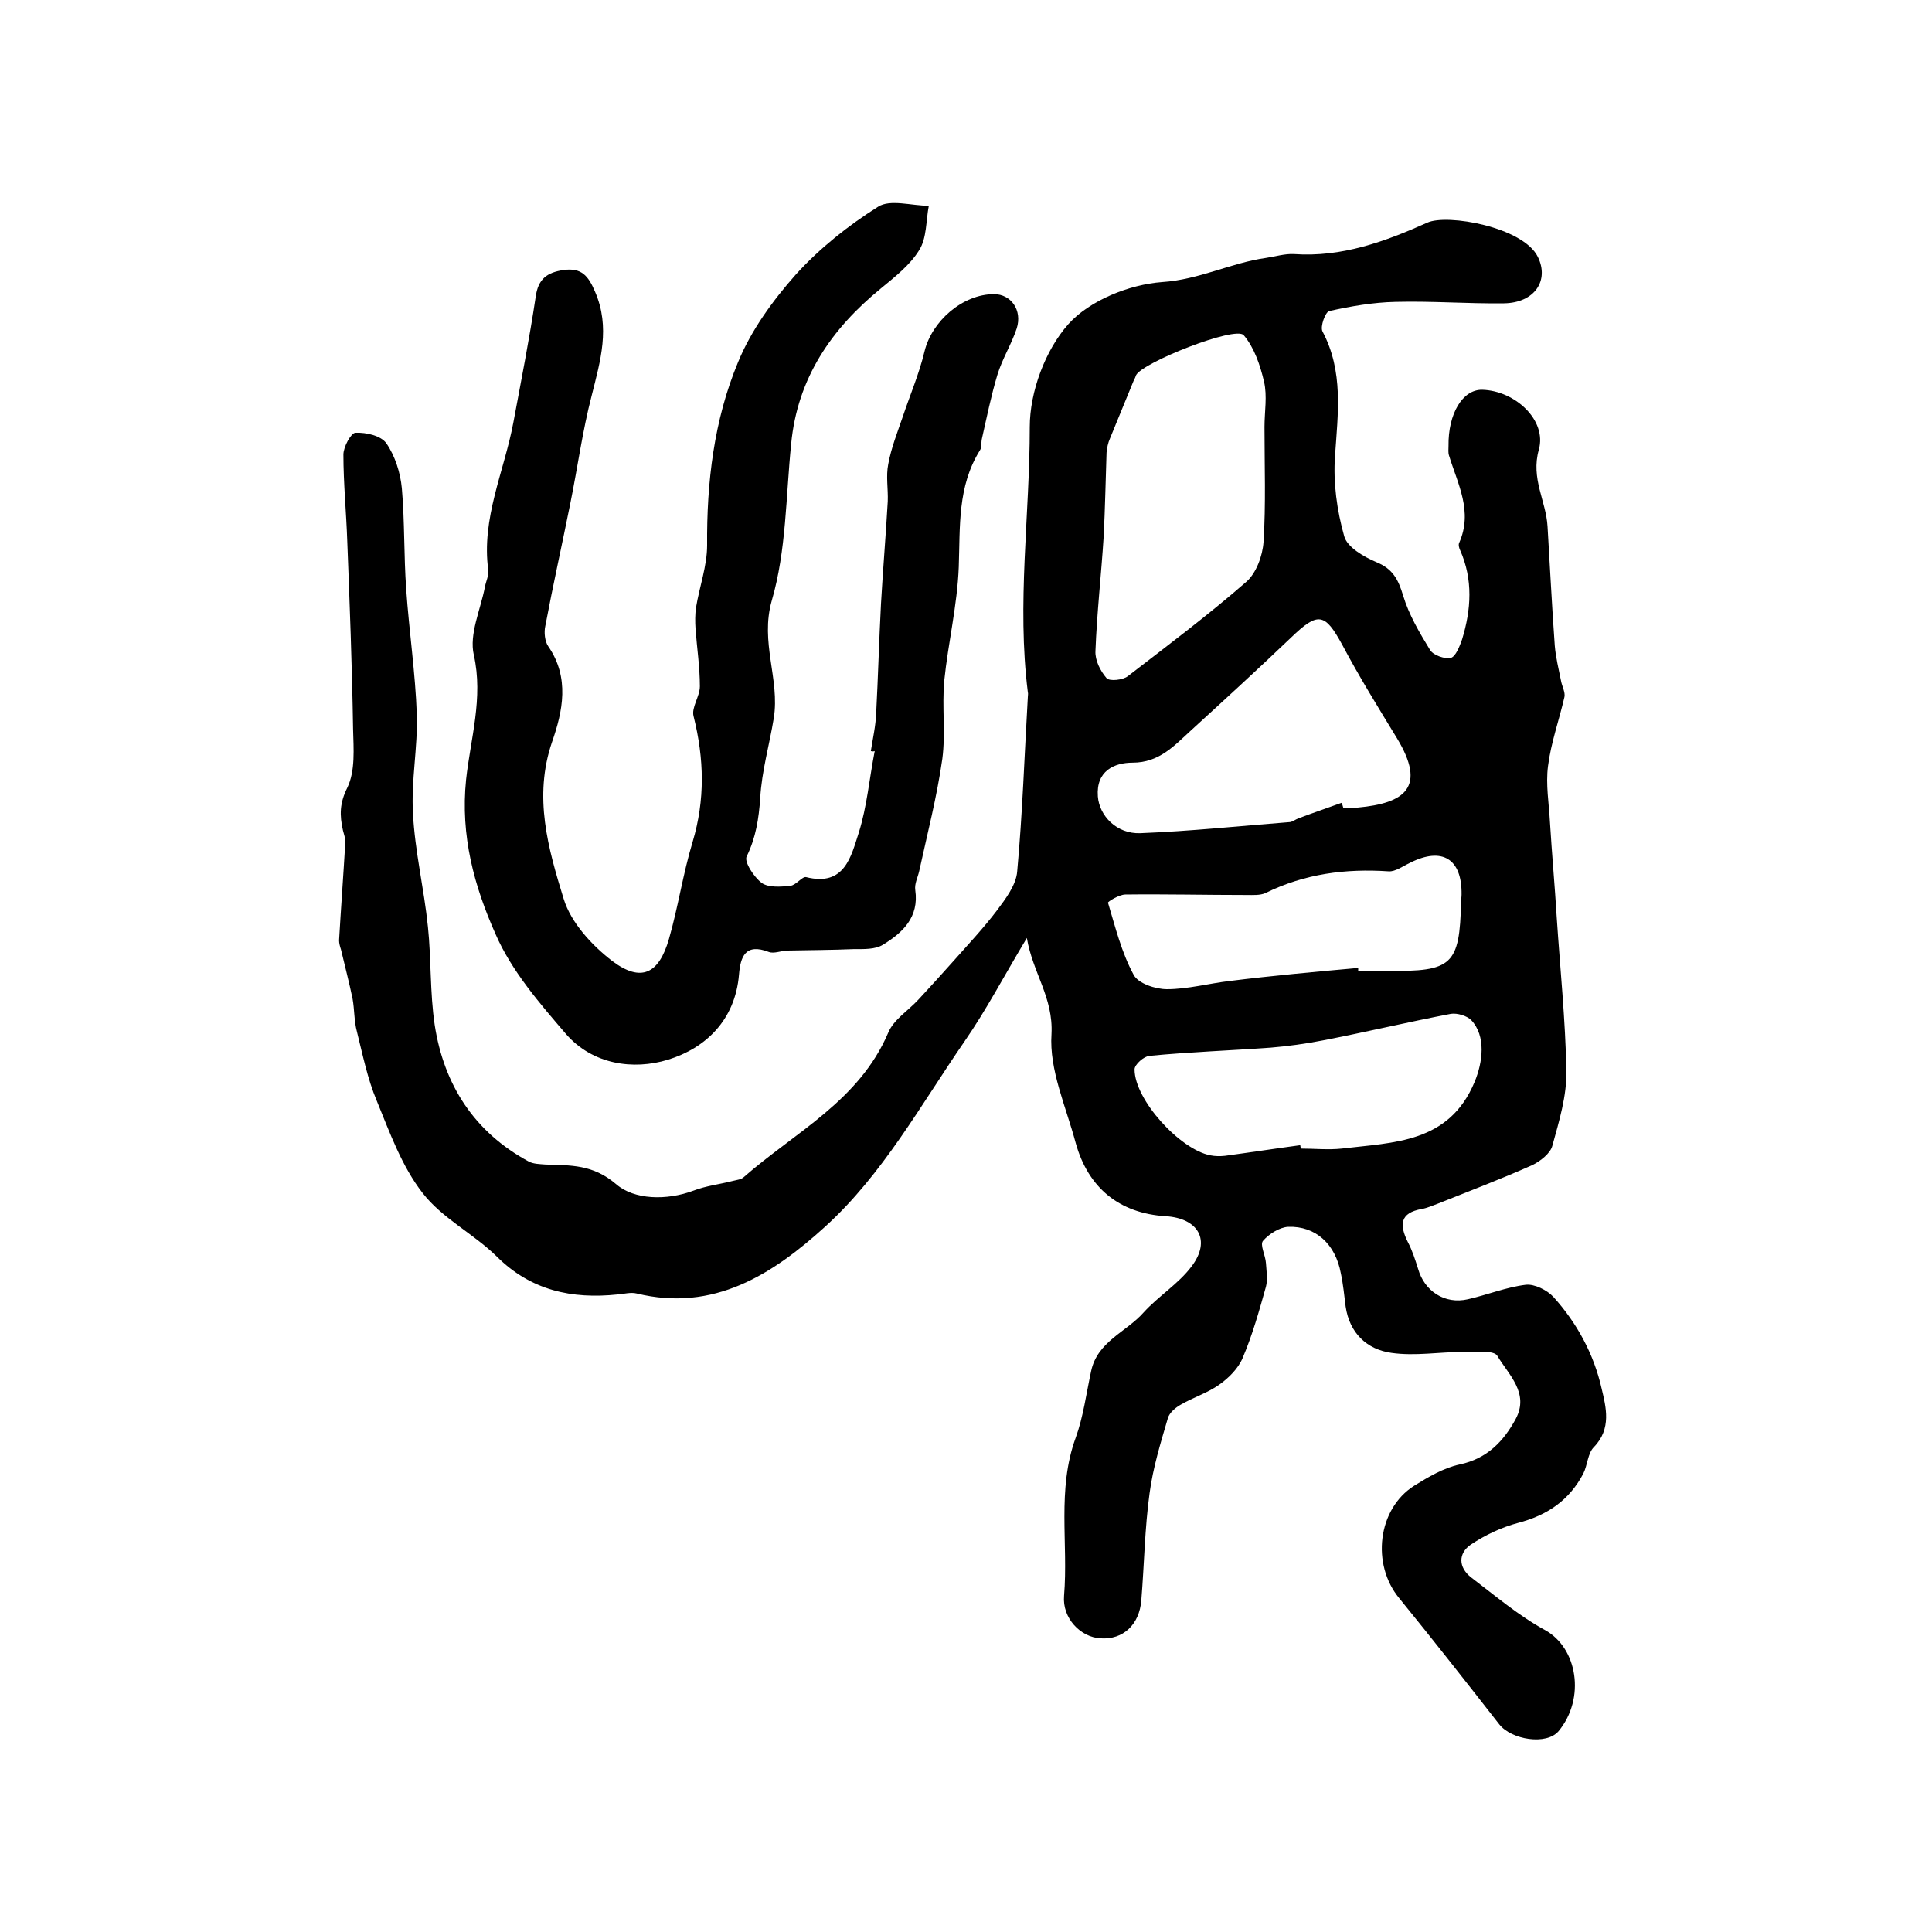
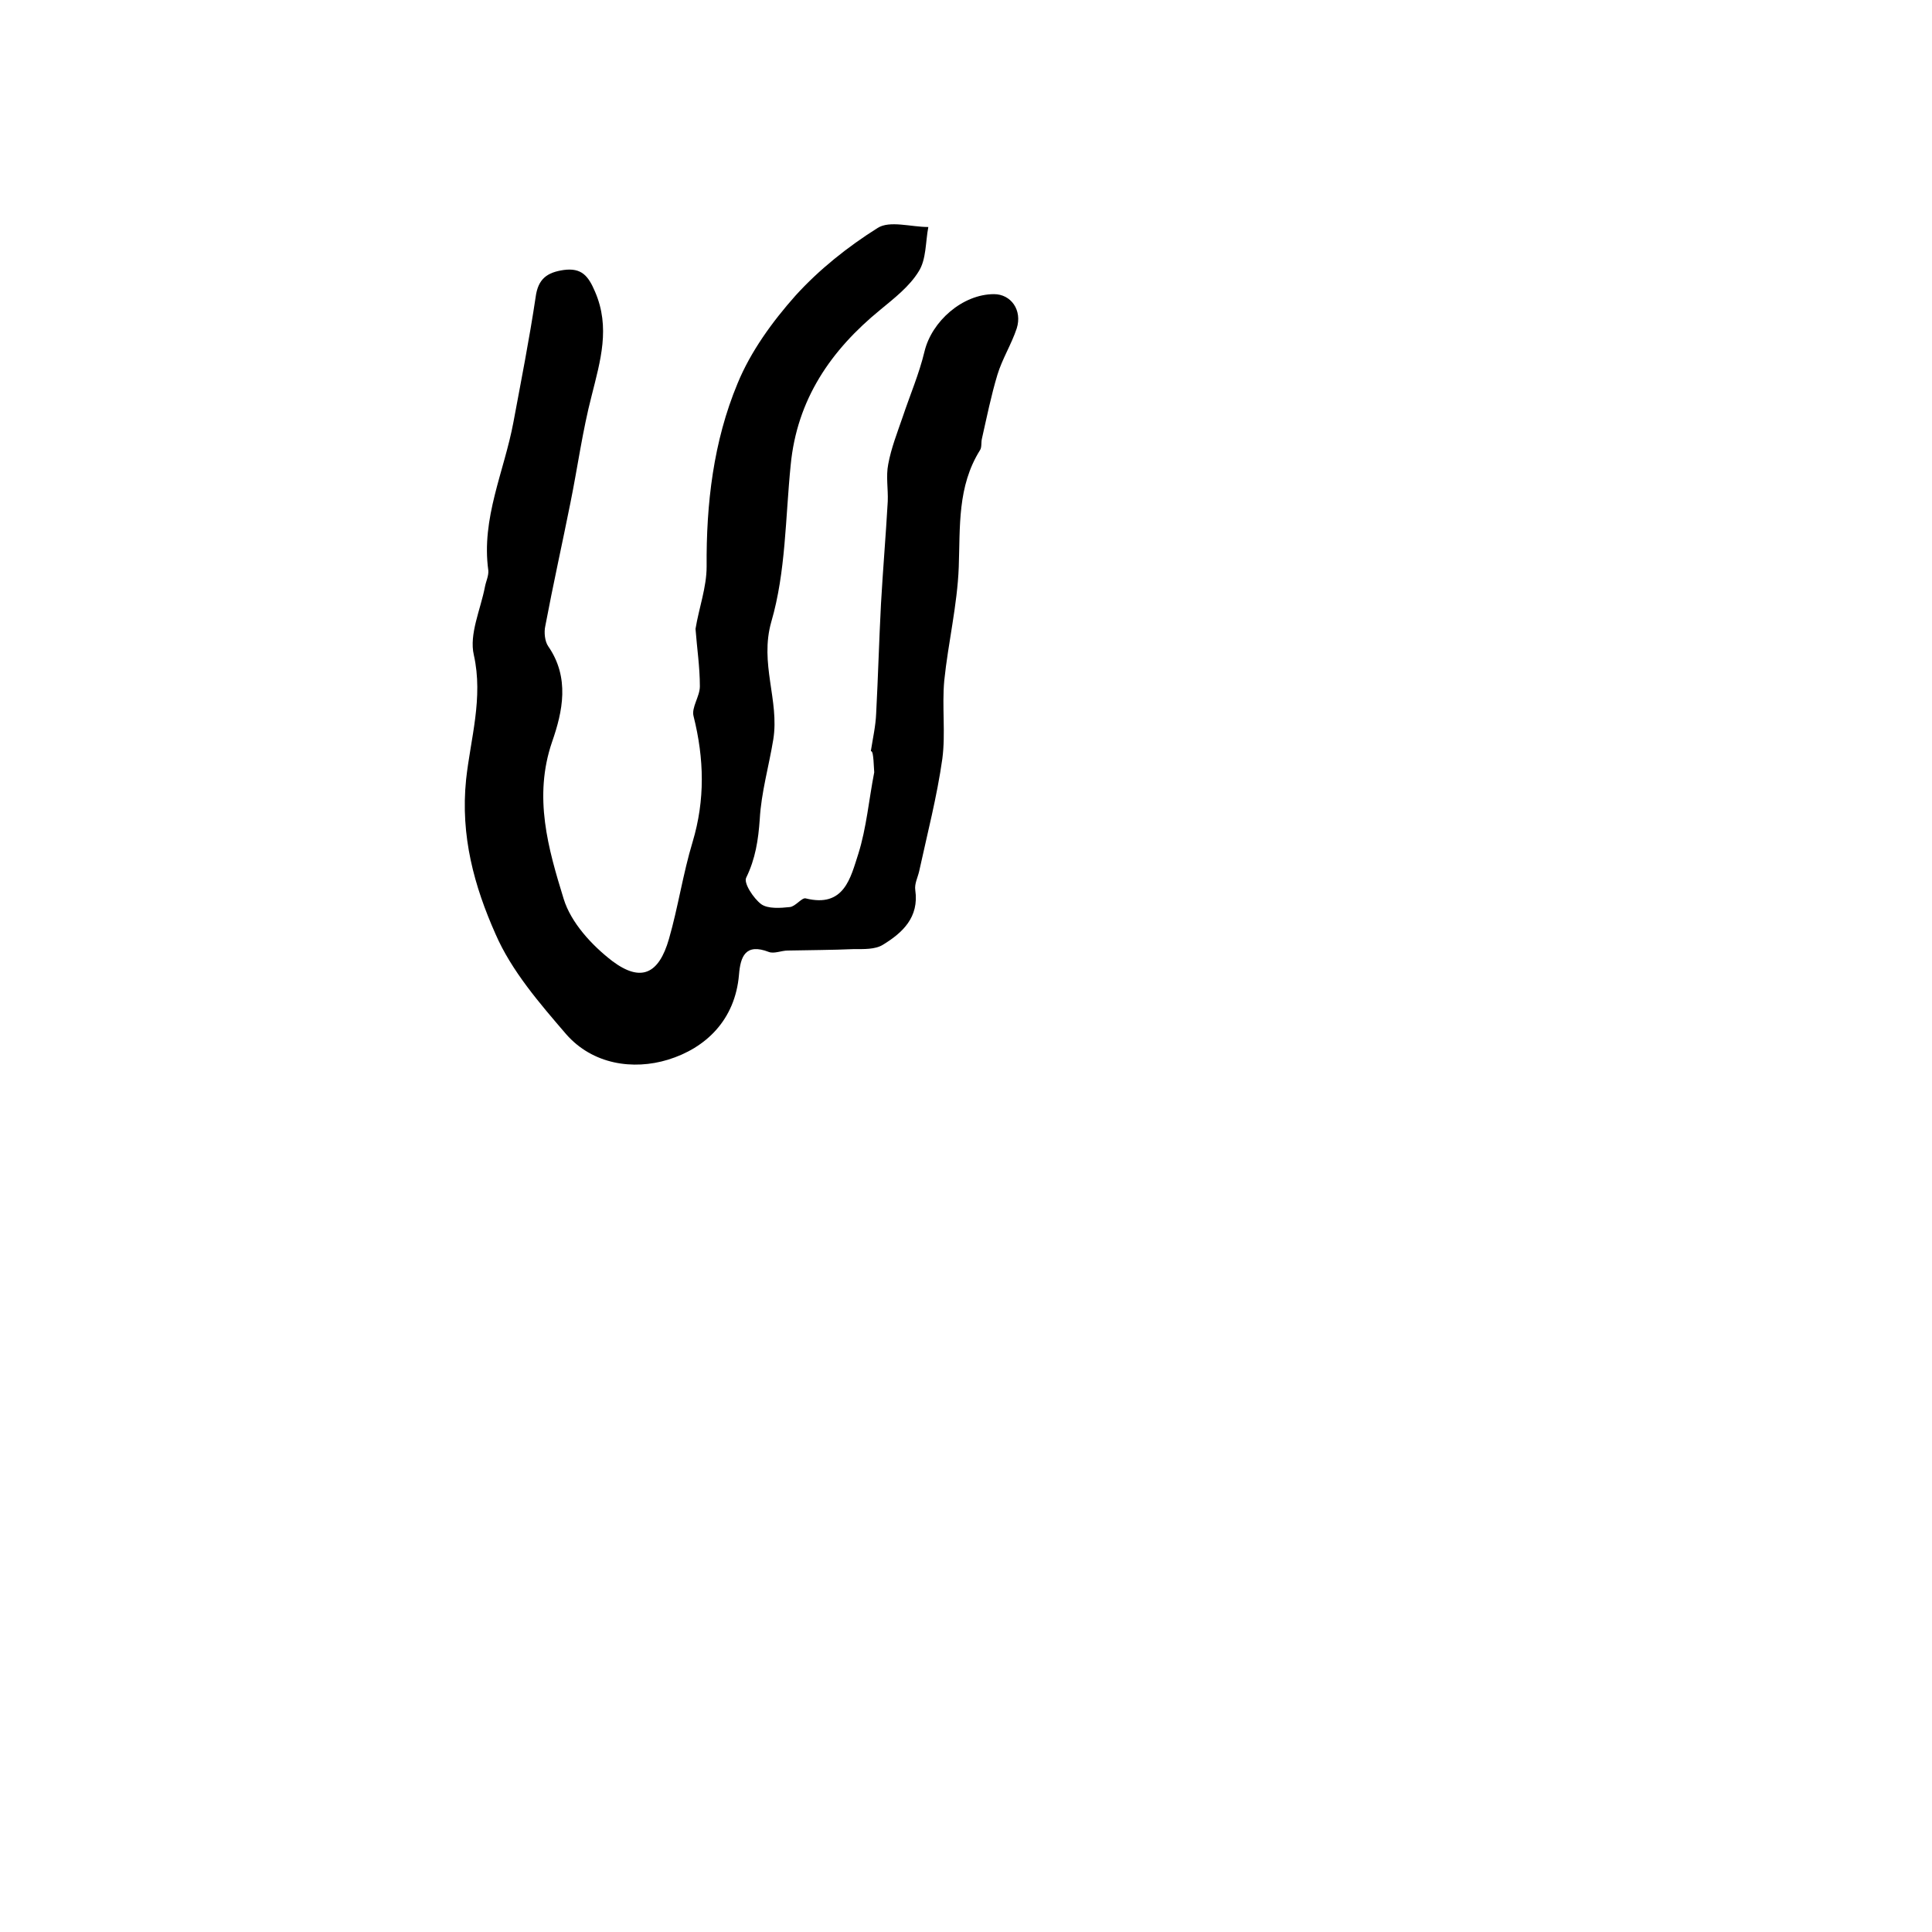
<svg xmlns="http://www.w3.org/2000/svg" version="1.1" id="图层_1" x="0px" y="0px" viewBox="0 0 400 400" style="enable-background:new 0 0 400 400;" xml:space="preserve">
  <style type="text/css">
	.st0{fill:#FFFFFF;}
</style>
  <g>
-     <path d="M212.6,194.2c-4.7,7.8-8.4,14.9-12.9,21.4c-9.1,13.2-16.9,27.5-28.9,38.4c-10.8,9.8-23,17.7-39,13.8   c-1.2-0.3-2.6,0.1-3.9,0.2c-9.5,1-18-0.8-25.1-7.9c-4.8-4.7-11.3-7.9-15.3-13.1c-4.3-5.5-6.8-12.5-9.5-19.1   c-1.9-4.5-2.9-9.5-4.1-14.3c-0.6-2.2-0.5-4.6-0.9-6.8c-0.7-3.4-1.6-6.8-2.4-10.2c-0.2-0.6-0.4-1.3-0.4-1.9   c0.4-6.8,0.9-13.6,1.3-20.4c0-0.8-0.3-1.6-0.5-2.4c-0.7-3.1-0.7-5.6,0.9-8.8c1.7-3.5,1.3-8.1,1.2-12.2c-0.2-12.9-0.7-25.9-1.2-38.8   c-0.2-6-0.8-12-0.8-18c0-1.6,1.6-4.5,2.5-4.5c2.2-0.1,5.3,0.6,6.4,2.2c1.8,2.6,2.9,6.1,3.2,9.3c0.6,6.9,0.4,13.9,0.9,20.9   c0.6,8.7,1.9,17.3,2.2,26c0.2,6.8-1.2,13.7-0.8,20.4c0.4,7.9,2.3,15.6,3.1,23.5c0.7,6.7,0.4,13.6,1.4,20.3   c1.9,12.4,8.2,22.2,19.5,28.3c1,0.5,2.2,0.5,3.4,0.6c5.2,0.2,9.8-0.1,14.7,4.1c3.7,3.2,10.4,3.4,16,1.3c2.6-1,5.4-1.3,8.1-2   c0.8-0.2,1.8-0.3,2.3-0.8c10.6-9.3,23.9-15.8,29.9-29.9c1.1-2.7,4.2-4.6,6.3-6.9c2.3-2.5,4.7-5.1,7-7.7c3.1-3.5,6.4-7,9.2-10.7   c1.8-2.4,4-5.3,4.2-8.1c1.1-12,1.5-24.1,2.2-36.1c0-0.3,0.1-0.7,0-1c-2.3-18.3,0.4-36.6,0.4-54.9c0-7.3,3.2-15.9,8-21.3   c4.4-4.9,12.6-8.2,19.4-8.7c7.7-0.5,14.3-4,21.5-5c2-0.3,3.9-0.9,5.8-0.8c9.9,0.7,18.9-2.6,27.6-6.5c4.1-1.9,19.9,0.9,22.9,7.1   c2.4,4.9-0.7,9.5-7,9.6c-7.5,0.1-15-0.5-22.5-0.3c-4.6,0.1-9.2,0.9-13.7,1.9c-0.8,0.2-1.9,3.2-1.4,4.2c4.4,8.3,3.2,17,2.6,25.8   c-0.4,5.5,0.4,11.3,1.9,16.6c0.6,2.3,4.1,4.3,6.7,5.4c3.4,1.4,4.5,3.6,5.5,6.9c1.2,4,3.4,7.7,5.6,11.3c0.7,1.1,3.1,1.9,4.3,1.6   c1-0.3,1.8-2.4,2.3-3.8c1.9-6.2,2.3-12.4-0.4-18.5c-0.2-0.4-0.4-1.1-0.2-1.5c2.9-6.5-0.3-12.2-2.1-18.1c-0.2-0.6-0.1-1.3-0.1-2   c-0.1-6.6,2.9-11.7,7-11.6c6.8,0.2,13.4,6.3,11.7,12.4c-1.7,6,1.5,10.6,1.8,15.9c0.5,8.2,0.9,16.5,1.5,24.7   c0.2,2.4,0.8,4.8,1.3,7.3c0.2,1.1,0.9,2.3,0.7,3.3c-1.1,4.8-2.8,9.5-3.4,14.3c-0.5,3.8,0.2,7.8,0.4,11.6c0.4,6.6,1,13.1,1.4,19.7   c0.7,10.6,1.8,21.2,2,31.8c0.1,5.2-1.5,10.4-2.9,15.5c-0.4,1.6-2.5,3.2-4.1,4c-6.5,2.9-13.1,5.4-19.6,8c-1.1,0.4-2.2,0.9-3.3,1.1   c-4.6,0.8-4.7,3.3-2.9,6.9c0.9,1.7,1.5,3.6,2.1,5.5c1.3,4.6,5.5,7.4,10.3,6.3c4-0.9,7.9-2.5,12-3c1.8-0.2,4.4,1.1,5.7,2.5   c4.9,5.4,8.4,11.9,10,19c0.9,3.8,2.1,8.3-1.6,12.1c-1.3,1.3-1.3,3.7-2.2,5.5c-2.9,5.5-7.4,8.6-13.5,10.2c-3.4,0.9-6.8,2.5-9.8,4.5   c-2.6,1.8-2.6,4.7,0.1,6.8c5,3.8,9.8,7.9,15.3,10.9c6.7,3.7,8.4,14.1,2.8,20.9c-2.5,3-9.8,1.8-12.3-1.4   c-6.8-8.7-13.7-17.5-20.7-26.1c-5.8-7-4.5-18.5,3.1-23.3c2.9-1.8,6.1-3.7,9.4-4.4c5.7-1.2,9.1-4.8,11.6-9.4   c2.9-5.4-1.5-9.2-3.8-13.1c-0.7-1.2-4.6-0.8-7-0.8c-5,0-10,0.9-14.9,0.2c-5.1-0.7-8.7-4.1-9.5-9.6c-0.3-2.3-0.5-4.6-1-6.9   c-1.1-6-5.2-9.8-10.9-9.6c-1.8,0.1-4,1.5-5.2,2.9c-0.7,0.8,0.5,3,0.6,4.6c0.1,1.6,0.4,3.4,0,4.9c-1.4,5-2.8,10-4.8,14.7   c-0.9,2.2-2.9,4.2-4.9,5.6c-2.4,1.7-5.3,2.6-7.9,4.1c-1.1,0.6-2.4,1.7-2.7,2.8c-1.5,5.1-3.1,10.3-3.8,15.6   c-1,7.3-1.1,14.7-1.7,22.1c-0.4,5.1-3.8,8.2-8.4,7.9c-4.2-0.2-8-4.2-7.6-8.8c0.9-10.9-1.5-22,2.4-32.7c1.6-4.4,2.2-9.2,3.2-13.8   c1.3-6.2,7.3-8.1,10.9-12.2c3.1-3.4,7.2-5.9,9.9-9.5c4.1-5.4,1.4-10-5.4-10.4c-9.5-0.6-16-5.8-18.6-15.2c-2-7.5-5.5-15.1-5-22.5   C218.1,206.5,213.8,201.4,212.6,194.2z M261.8,88.4C261.8,88.4,261.8,88.4,261.8,88.4c0-3.2,0.6-6.4-0.1-9.4c-0.8-3.4-2-7-4.2-9.6   c-1.7-2-21.1,5.7-22.3,8.3c-0.1,0.3-0.2,0.6-0.4,0.9c-1.7,4.1-3.3,8.1-5,12.2c-0.4,0.9-0.6,1.9-0.7,2.9c-0.2,5.8-0.3,11.6-0.6,17.4   c-0.5,7.9-1.4,15.8-1.7,23.7c-0.1,1.9,1,4.1,2.3,5.6c0.6,0.7,3.4,0.4,4.4-0.4c8.3-6.4,16.7-12.7,24.6-19.6c2-1.8,3.3-5.3,3.5-8.2   C262.1,104.4,261.8,96.4,261.8,88.4z M277.8,166.2c0.1,0.3,0.2,0.7,0.3,1c1,0,2,0.1,3,0c9.8-0.9,14.3-4.2,8.1-14.4   c-3.9-6.4-7.8-12.7-11.3-19.3c-3.6-6.6-5-6.9-10.6-1.5c-6.8,6.5-13.8,12.9-20.8,19.3c-3.4,3.1-6.5,6.6-12,6.6c-3.8,0-7.6,1.7-7.2,7   c0.3,4,3.9,7.8,8.8,7.6c10.3-0.4,20.7-1.5,31-2.3c0.6-0.1,1.2-0.6,1.8-0.8C271.8,168.3,274.8,167.3,277.8,166.2z M269.2,237.1   c0,0.2,0.1,0.4,0.1,0.7c2.8,0,5.7,0.3,8.5,0c10.8-1.3,22.2-1.1,27.5-13.8c1.7-4.1,2.4-9.5-0.7-12.8c-0.9-0.9-2.9-1.5-4.2-1.3   c-8.9,1.7-17.7,3.8-26.5,5.5c-3.6,0.7-7.2,1.2-10.8,1.5c-8.4,0.6-16.8,0.9-25.1,1.7c-1.2,0.1-3.1,1.8-3.1,2.8   c0,6.3,9.4,16.6,15.7,17.8c1,0.2,2,0.2,3,0.1C258.8,238.6,264,237.8,269.2,237.1z M281.2,200.4c0,0.2,0,0.4,0,0.6c2,0,4,0,6,0   c13.5,0.2,15-1.2,15.3-14.3c0-0.5,0.1-1,0.1-1.5c0.1-7.4-4-9.9-10.6-6.6c-1.5,0.7-3.1,1.9-4.5,1.8c-8.9-0.6-17.4,0.5-25.5,4.5   c-1.1,0.5-2.6,0.4-3.9,0.4c-8.4,0-16.8-0.2-25.1-0.1c-1.3,0-3.7,1.5-3.6,1.7c1.5,5,2.8,10.3,5.3,14.9c0.9,1.8,4.5,3,6.9,3   c4.3,0,8.7-1.2,13-1.7C263.4,202,272.3,201.2,281.2,200.4z" />
-     <path d="M180.3,155.5c0.4-2.6,1-5.2,1.1-7.8c0.4-7.6,0.6-15.1,1-22.7c0.4-7.1,1-14.1,1.4-21.2c0.1-2.6-0.4-5.2,0.1-7.7   c0.6-3.3,1.9-6.6,3-9.8c1.5-4.5,3.4-8.9,4.5-13.5c1.5-6.3,7.9-11.9,14.4-11.9c3.5,0,5.9,3.3,4.7,7.1c-1.1,3.3-3,6.3-4,9.6   c-1.3,4.3-2.2,8.8-3.2,13.2c-0.2,0.8,0,1.8-0.4,2.4c-4.7,7.5-4.1,15.8-4.4,24.2c-0.3,7.9-2.2,15.7-3,23.5   c-0.5,5.4,0.3,10.9-0.4,16.2c-1.1,7.8-3.1,15.5-4.8,23.3c-0.3,1.3-1,2.6-0.8,3.9c0.8,5.6-2.6,8.8-6.7,11.3c-1.6,1-4,0.9-6,0.9   c-4.6,0.2-9.1,0.2-13.7,0.3c-1.3,0-2.8,0.7-3.9,0.3c-4.9-1.9-5.9,1-6.2,4.7c-0.8,9.4-6.9,15.2-14.7,17.6c-7.2,2.2-15.6,1-21.1-5.3   c-5.5-6.4-11.3-13.1-14.6-20.7c-4.4-9.9-7.3-20.3-6.1-32c0.9-8.4,3.6-16.9,1.6-25.8c-1-4.3,1.4-9.4,2.3-14.1   c0.2-1.1,0.8-2.3,0.7-3.4c-1.5-10.8,3.3-20.5,5.2-30.7c1.6-8.6,3.3-17.2,4.6-25.9c0.5-3.8,2.4-5.1,5.8-5.6c3.7-0.5,5.1,1.2,6.5,4.5   c3.2,7.4,1.1,14.3-0.7,21.5c-1.9,7.3-2.9,14.8-4.4,22.2c-1.7,8.5-3.6,17-5.2,25.5c-0.3,1.3-0.1,3.2,0.6,4.2   c4.5,6.5,3,13.5,0.8,19.8c-3.9,11.4-0.8,22.1,2.4,32.5c1.5,4.9,5.8,9.6,10.1,12.9c5.9,4.4,9.6,2.7,11.7-4.6   c1.9-6.6,2.9-13.5,4.9-20.1c2.6-8.7,2.4-17.2,0.2-26c-0.5-1.8,1.3-4.1,1.3-6.2c0-4-0.6-7.9-0.9-11.9c-0.1-1.5-0.1-3,0.1-4.4   c0.7-4.3,2.3-8.6,2.3-12.9c-0.1-13,1.4-25.9,6.4-37.9c2.7-6.6,7.2-12.8,12-18.2c4.9-5.4,10.8-10.1,17-14c2.5-1.6,6.9-0.2,10.5-0.2   c-0.6,3.1-0.4,6.7-2,9.2c-1.9,3.1-5,5.5-7.9,7.9c-10.3,8.4-17.3,18.6-18.6,32.2c-1.1,10.9-1,22.1-4,32.4   c-2.5,8.7,1.7,16.3,0.4,24.4c-0.9,5.5-2.5,11-2.8,16.5c-0.3,4.3-0.9,8.2-2.8,12.1c-0.6,1.1,1.5,4.3,3.1,5.5c1.4,1,4,0.8,5.9,0.6   c1.2-0.1,2.5-2,3.3-1.8c8,2,9.3-4.3,10.9-9.2c1.7-5.4,2.2-11.3,3.3-16.9C180.8,155.6,180.6,155.6,180.3,155.5z" />
+     <path d="M180.3,155.5c0.4-2.6,1-5.2,1.1-7.8c0.4-7.6,0.6-15.1,1-22.7c0.4-7.1,1-14.1,1.4-21.2c0.1-2.6-0.4-5.2,0.1-7.7   c0.6-3.3,1.9-6.6,3-9.8c1.5-4.5,3.4-8.9,4.5-13.5c1.5-6.3,7.9-11.9,14.4-11.9c3.5,0,5.9,3.3,4.7,7.1c-1.1,3.3-3,6.3-4,9.6   c-1.3,4.3-2.2,8.8-3.2,13.2c-0.2,0.8,0,1.8-0.4,2.4c-4.7,7.5-4.1,15.8-4.4,24.2c-0.3,7.9-2.2,15.7-3,23.5   c-0.5,5.4,0.3,10.9-0.4,16.2c-1.1,7.8-3.1,15.5-4.8,23.3c-0.3,1.3-1,2.6-0.8,3.9c0.8,5.6-2.6,8.8-6.7,11.3c-1.6,1-4,0.9-6,0.9   c-4.6,0.2-9.1,0.2-13.7,0.3c-1.3,0-2.8,0.7-3.9,0.3c-4.9-1.9-5.9,1-6.2,4.7c-0.8,9.4-6.9,15.2-14.7,17.6c-7.2,2.2-15.6,1-21.1-5.3   c-5.5-6.4-11.3-13.1-14.6-20.7c-4.4-9.9-7.3-20.3-6.1-32c0.9-8.4,3.6-16.9,1.6-25.8c-1-4.3,1.4-9.4,2.3-14.1   c0.2-1.1,0.8-2.3,0.7-3.4c-1.5-10.8,3.3-20.5,5.2-30.7c1.6-8.6,3.3-17.2,4.6-25.9c0.5-3.8,2.4-5.1,5.8-5.6c3.7-0.5,5.1,1.2,6.5,4.5   c3.2,7.4,1.1,14.3-0.7,21.5c-1.9,7.3-2.9,14.8-4.4,22.2c-1.7,8.5-3.6,17-5.2,25.5c-0.3,1.3-0.1,3.2,0.6,4.2   c4.5,6.5,3,13.5,0.8,19.8c-3.9,11.4-0.8,22.1,2.4,32.5c1.5,4.9,5.8,9.6,10.1,12.9c5.9,4.4,9.6,2.7,11.7-4.6   c1.9-6.6,2.9-13.5,4.9-20.1c2.6-8.7,2.4-17.2,0.2-26c-0.5-1.8,1.3-4.1,1.3-6.2c0-4-0.6-7.9-0.9-11.9c0.7-4.3,2.3-8.6,2.3-12.9c-0.1-13,1.4-25.9,6.4-37.9c2.7-6.6,7.2-12.8,12-18.2c4.9-5.4,10.8-10.1,17-14c2.5-1.6,6.9-0.2,10.5-0.2   c-0.6,3.1-0.4,6.7-2,9.2c-1.9,3.1-5,5.5-7.9,7.9c-10.3,8.4-17.3,18.6-18.6,32.2c-1.1,10.9-1,22.1-4,32.4   c-2.5,8.7,1.7,16.3,0.4,24.4c-0.9,5.5-2.5,11-2.8,16.5c-0.3,4.3-0.9,8.2-2.8,12.1c-0.6,1.1,1.5,4.3,3.1,5.5c1.4,1,4,0.8,5.9,0.6   c1.2-0.1,2.5-2,3.3-1.8c8,2,9.3-4.3,10.9-9.2c1.7-5.4,2.2-11.3,3.3-16.9C180.8,155.6,180.6,155.6,180.3,155.5z" />
  </g>
</svg>